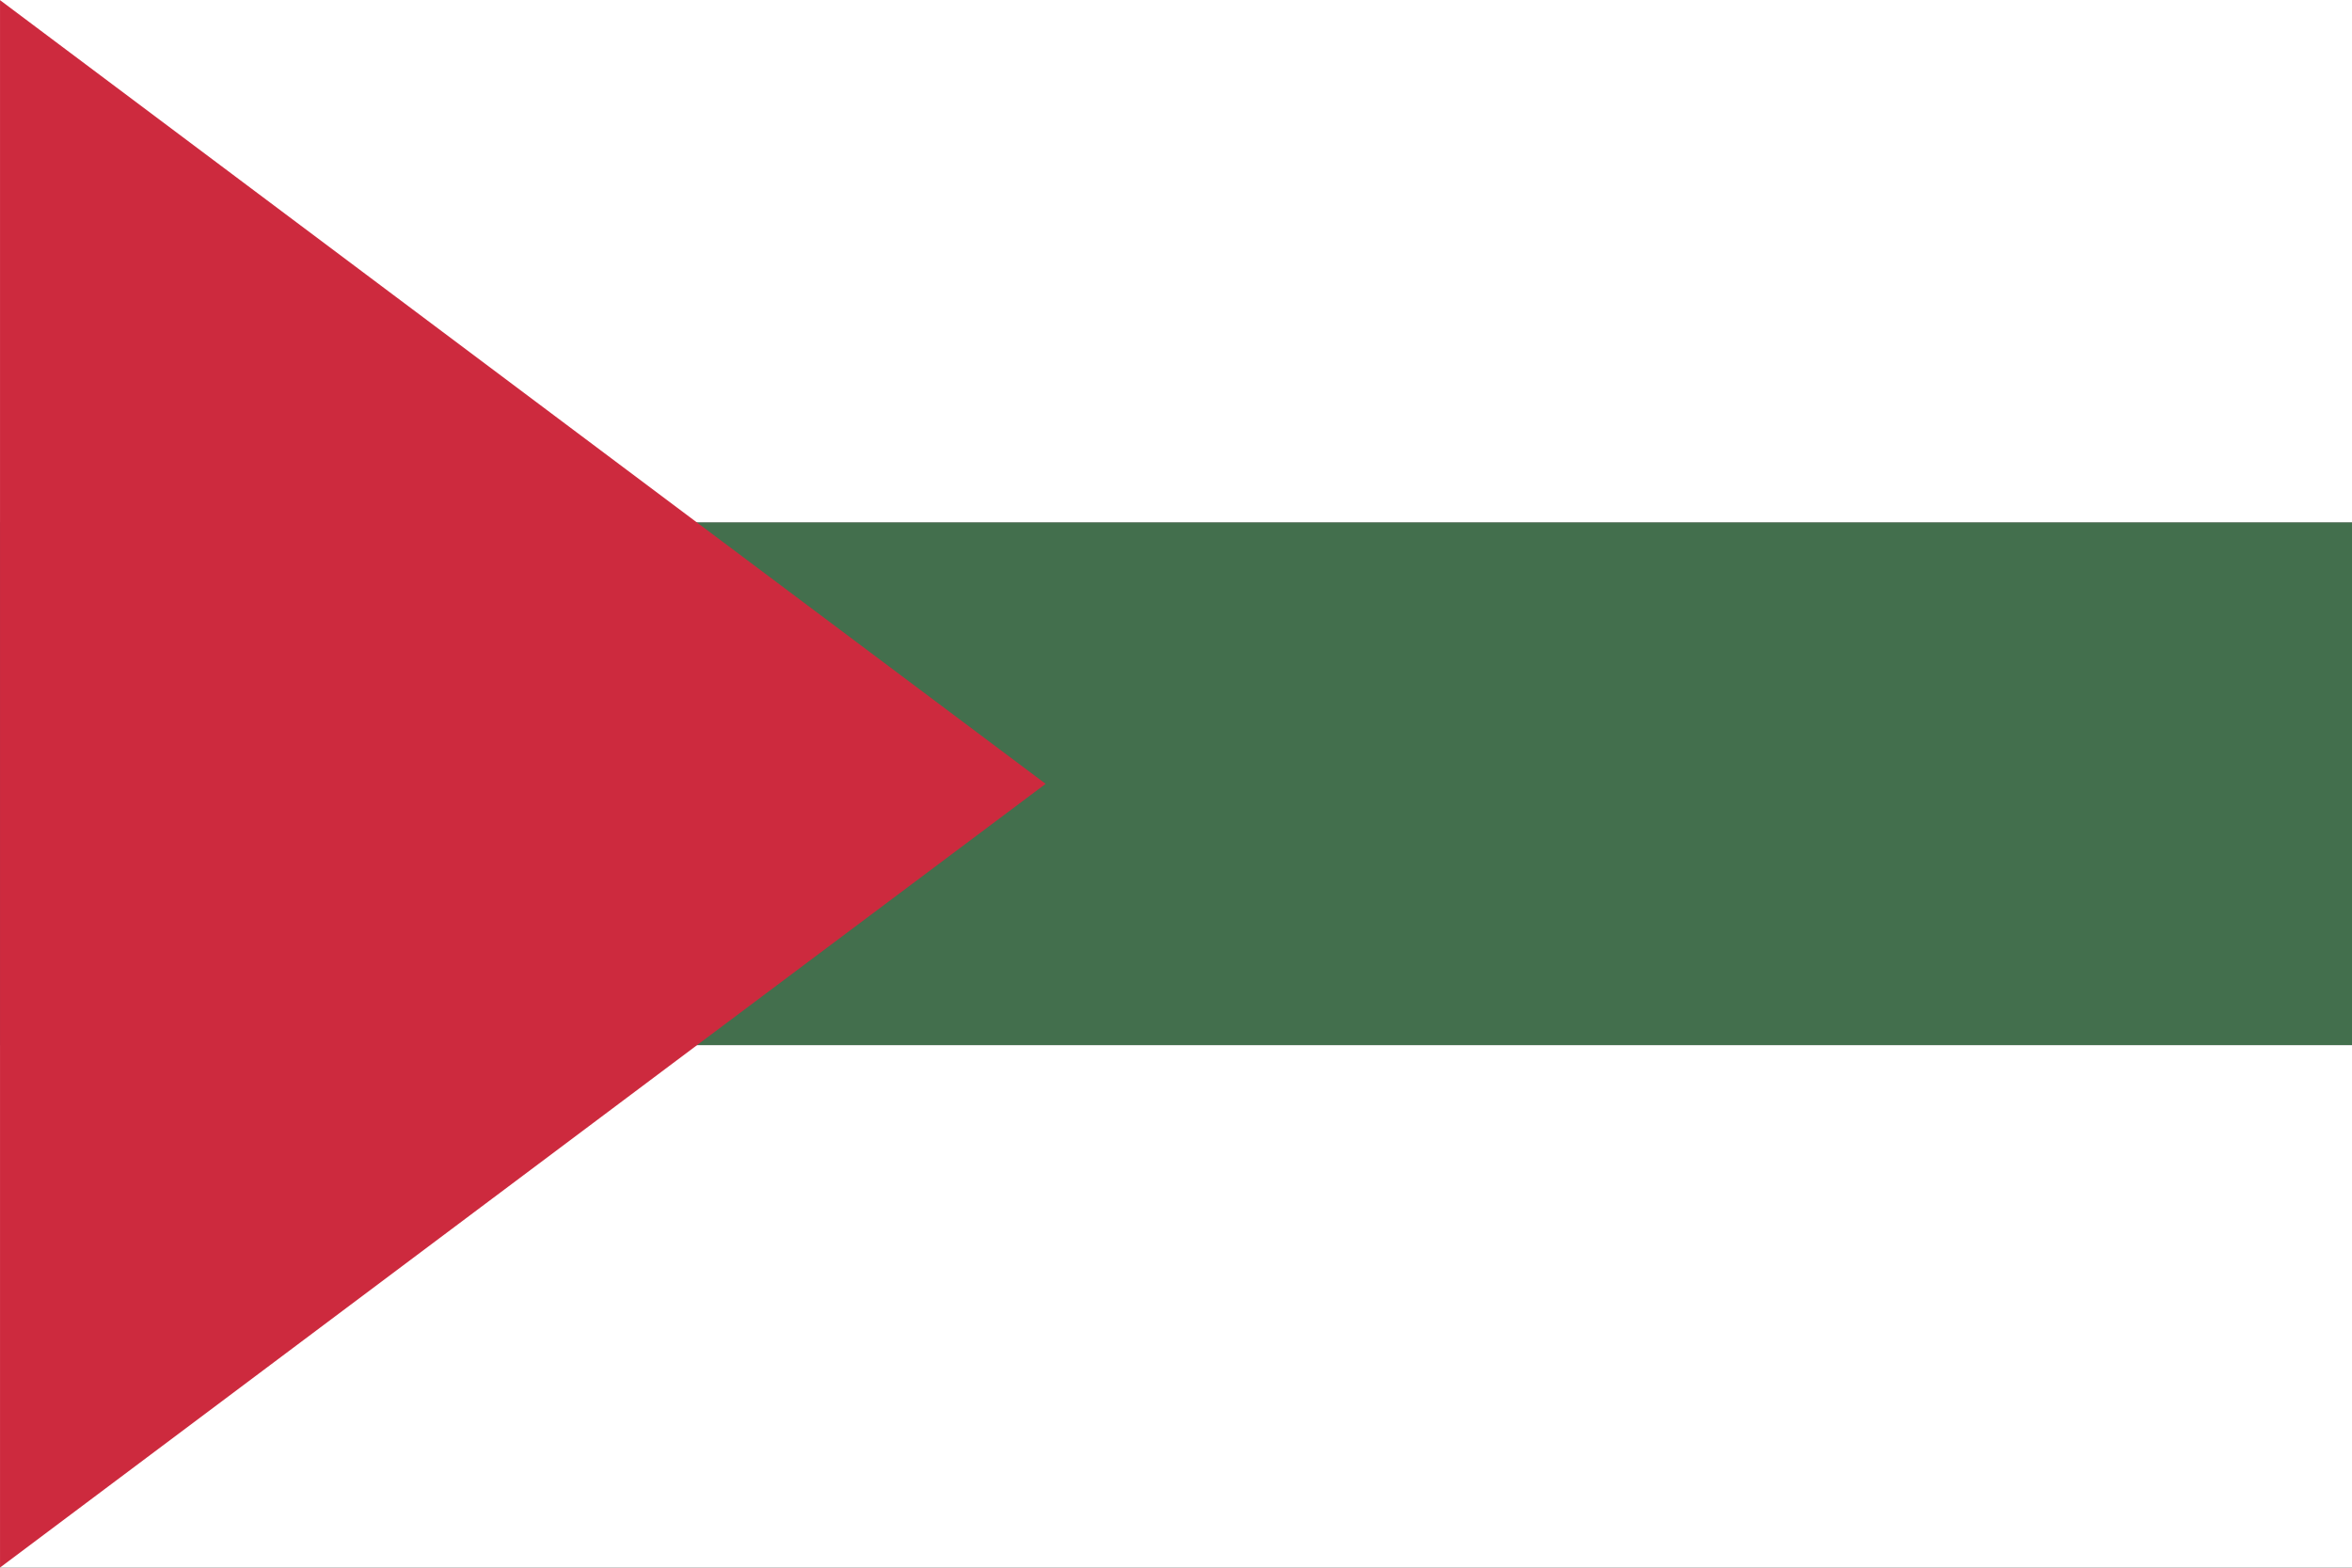
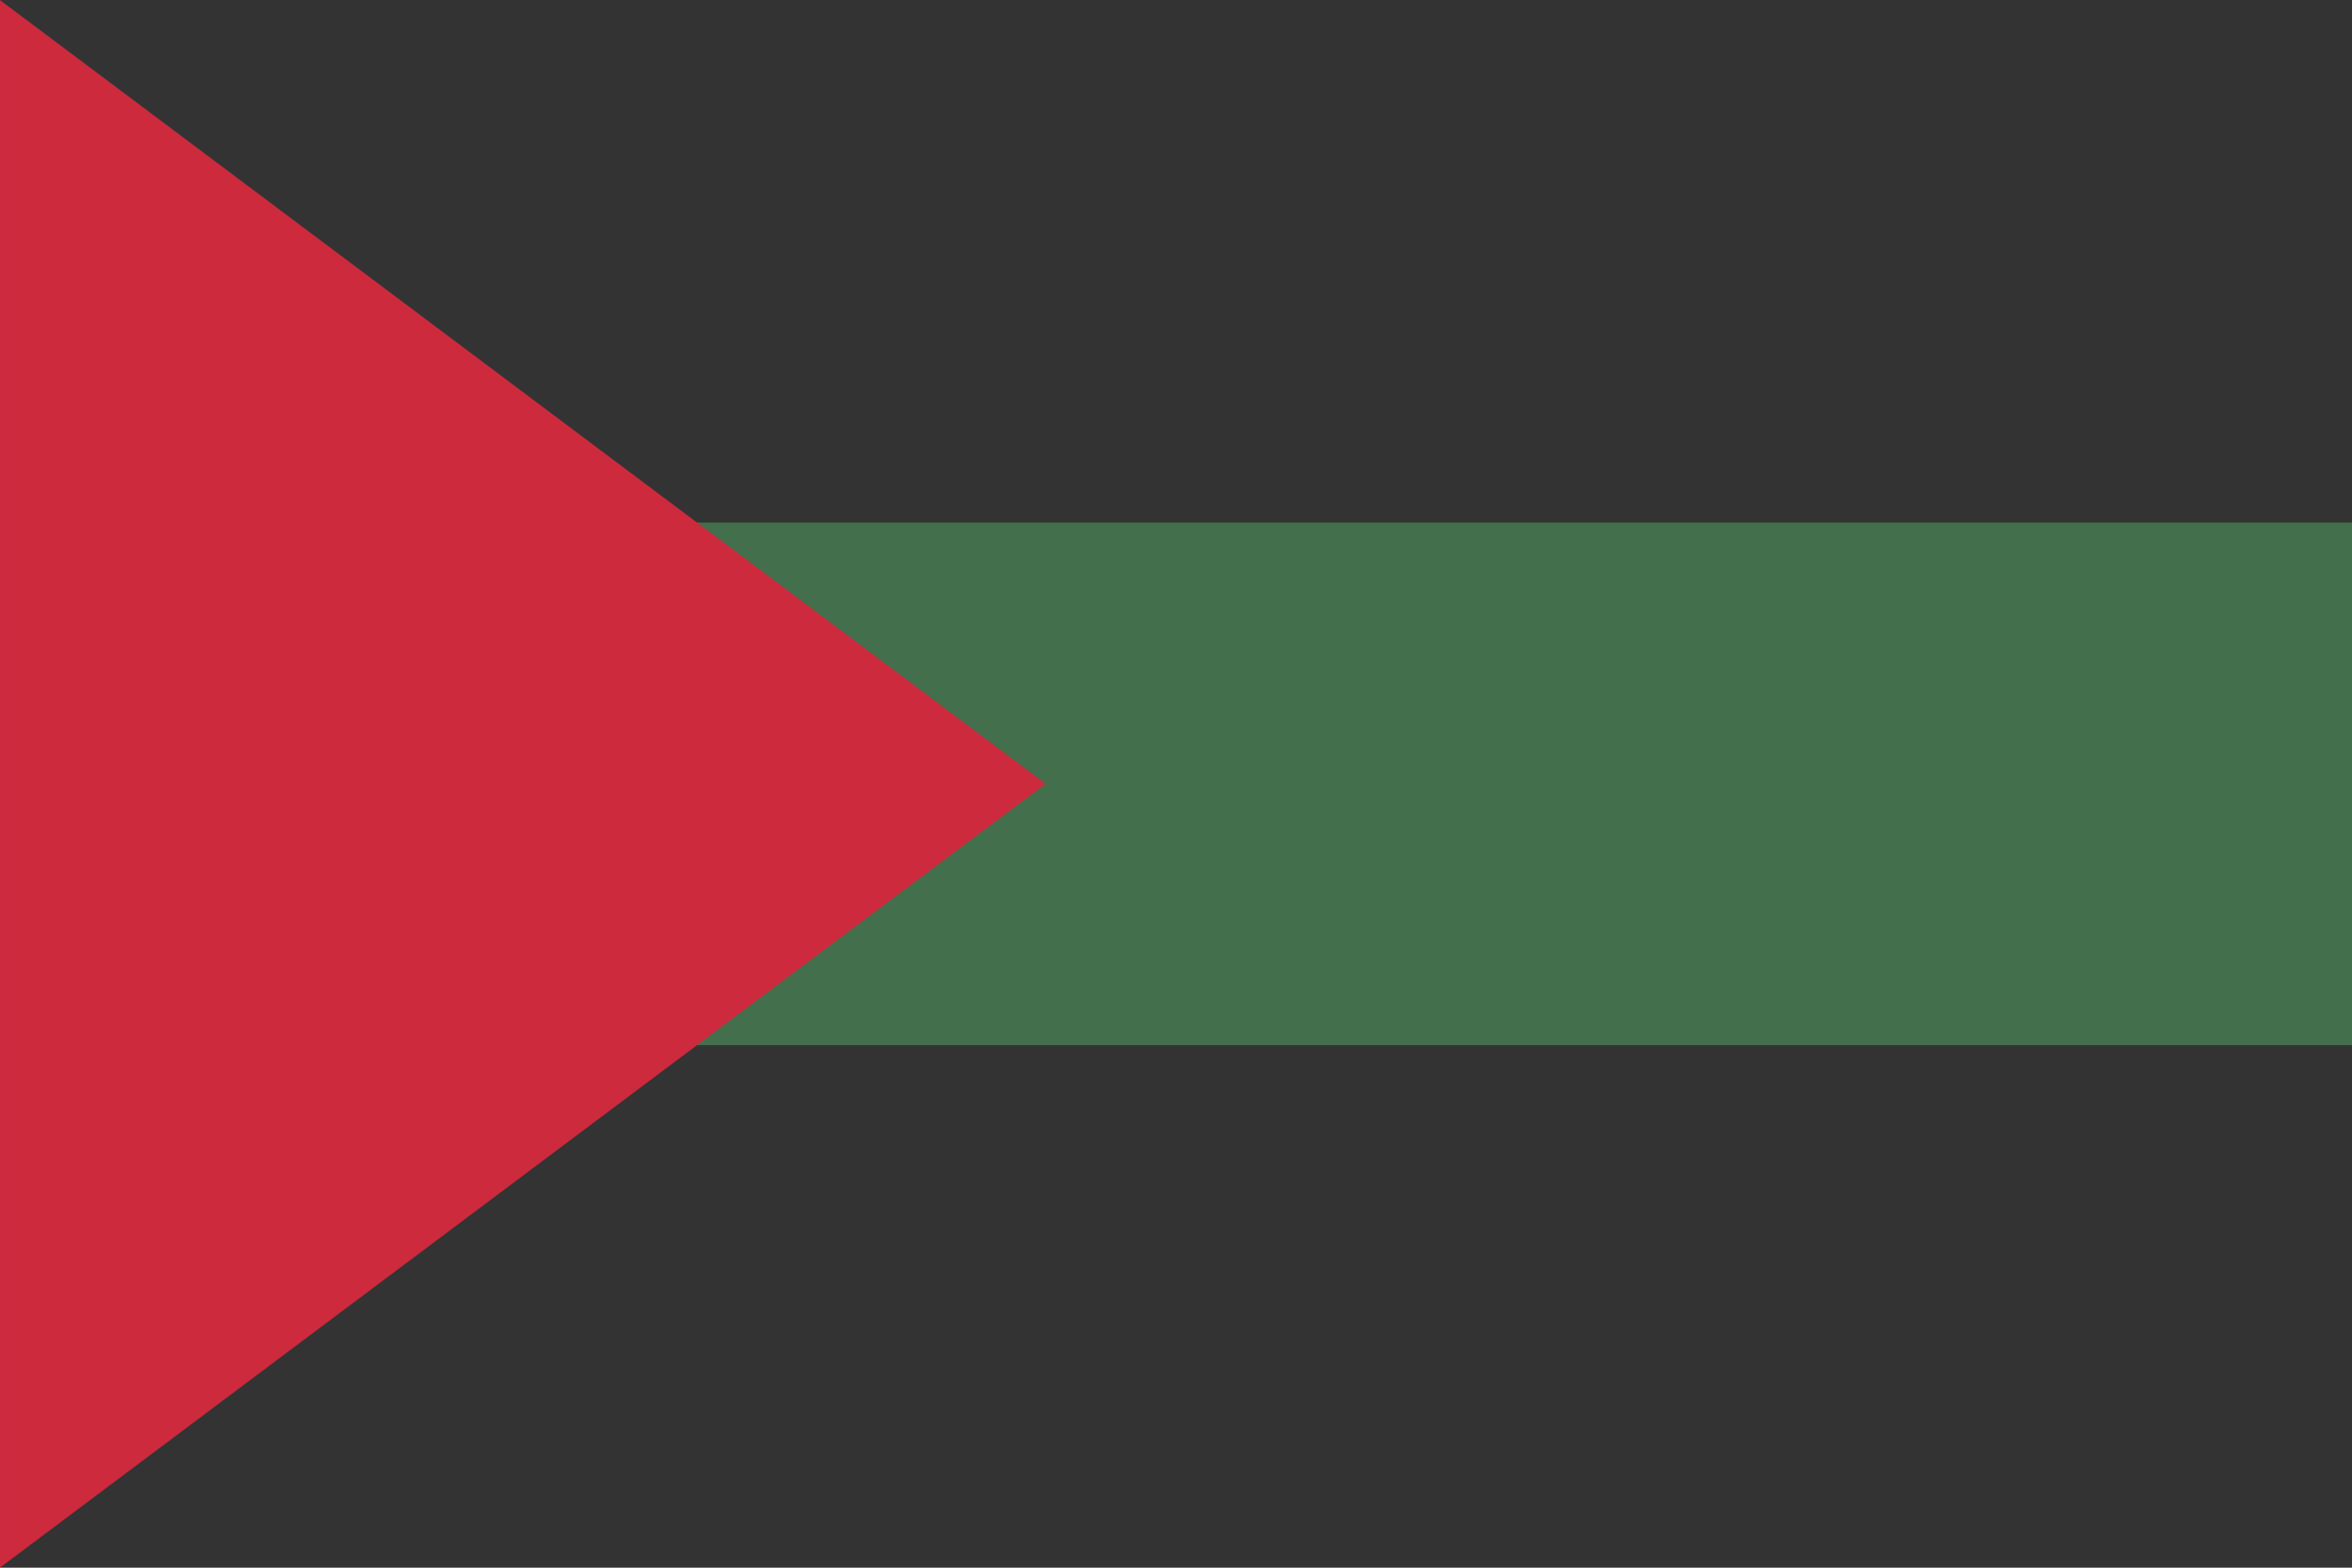
<svg xmlns="http://www.w3.org/2000/svg" version="1.1" width="2400" height="1600" viewBox="0 0 2400 1600">
  <rect x="0" y="0" width="2400" height="1600" fill="#333333" stroke="none" />
  <g id="MZT-(Hungary)">
-     <path id="Rectángulo-30" d="M-0.000,-0.000 L2400.000,-0.000 L2400.000,533.333 L-0.000,533.333 L-0.000,-0.000 z" fill="#FFFFFF" />
    <path id="Rectángulo-30" d="M-0.000,533.333 L2400.000,533.333 L2400.000,1066.667 L-0.000,1066.667 L-0.000,533.333 z" fill="#436F4D" />
-     <path id="Rectángulo-30" d="M-0.000,1066.667 L2400.000,1066.667 L2400.000,1600.000 L-0.000,1600.000 L-0.000,1066.667 z" fill="#FFFFFF" />
    <path id="Polígono-6" d="M1066.982,800.000 L0.018,1599.866 L0.018,0.134 L1066.982,800.000 z" fill="#CD2A3E" />
  </g>
</svg>